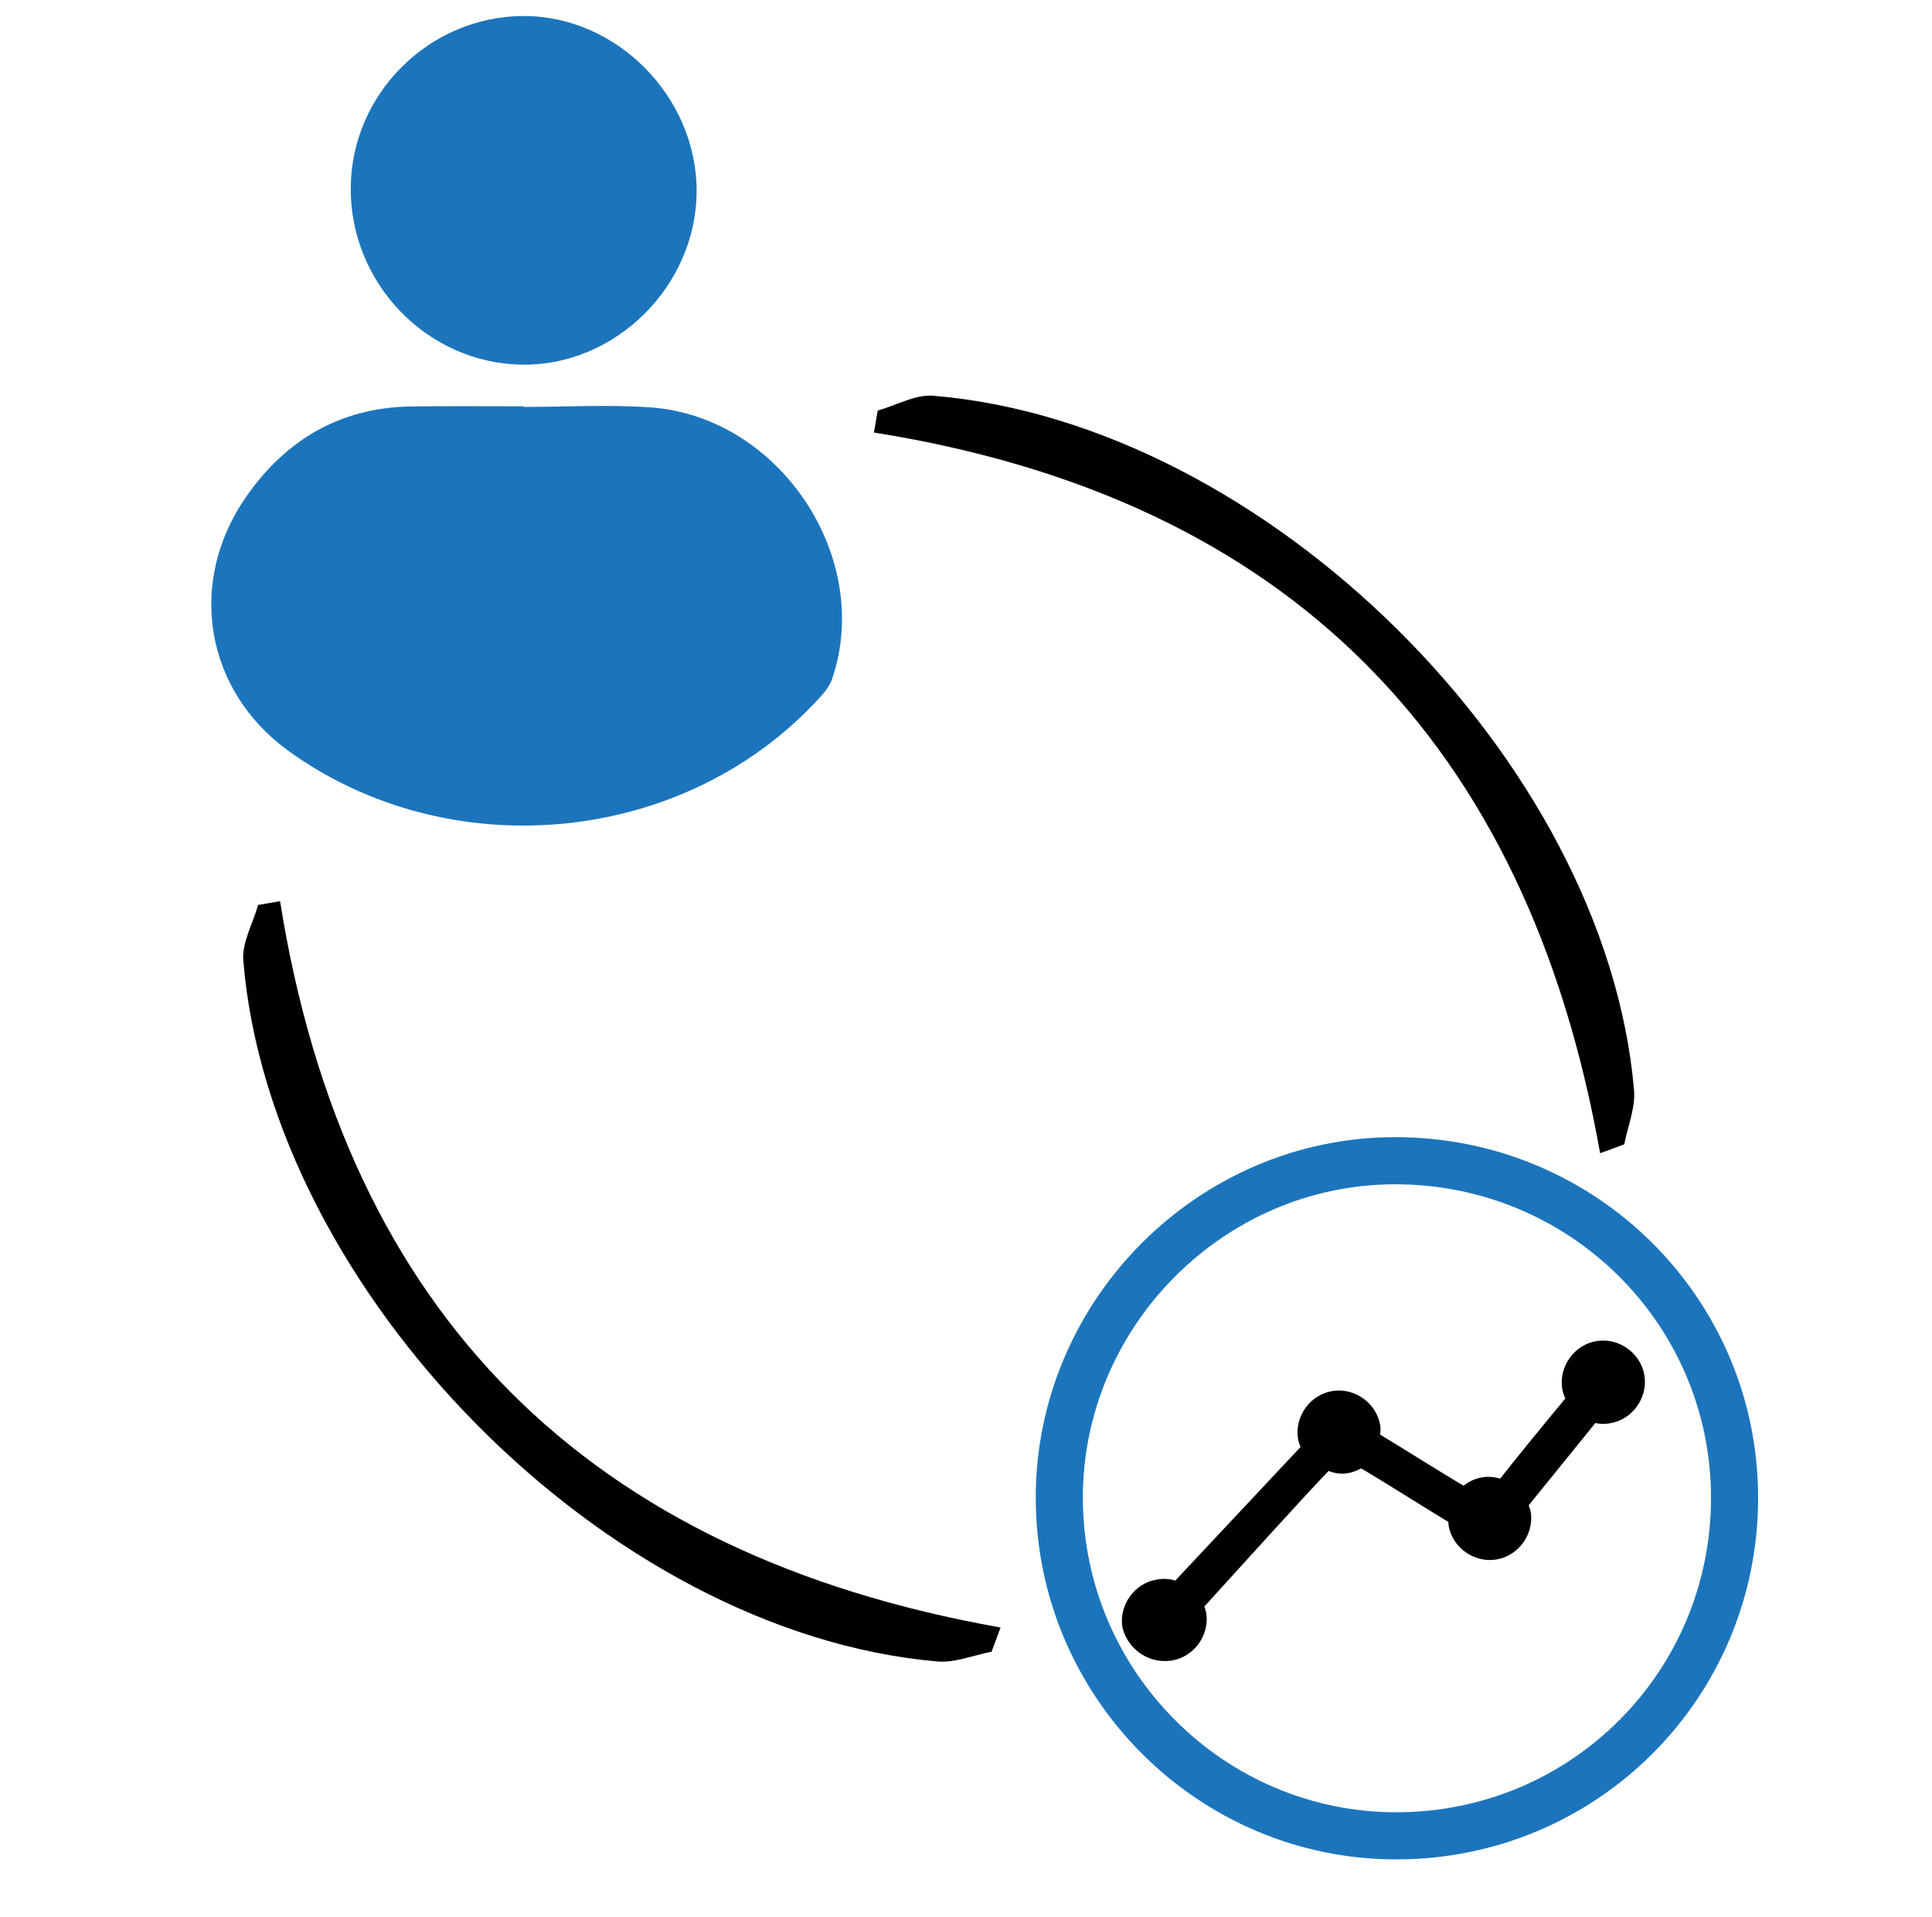
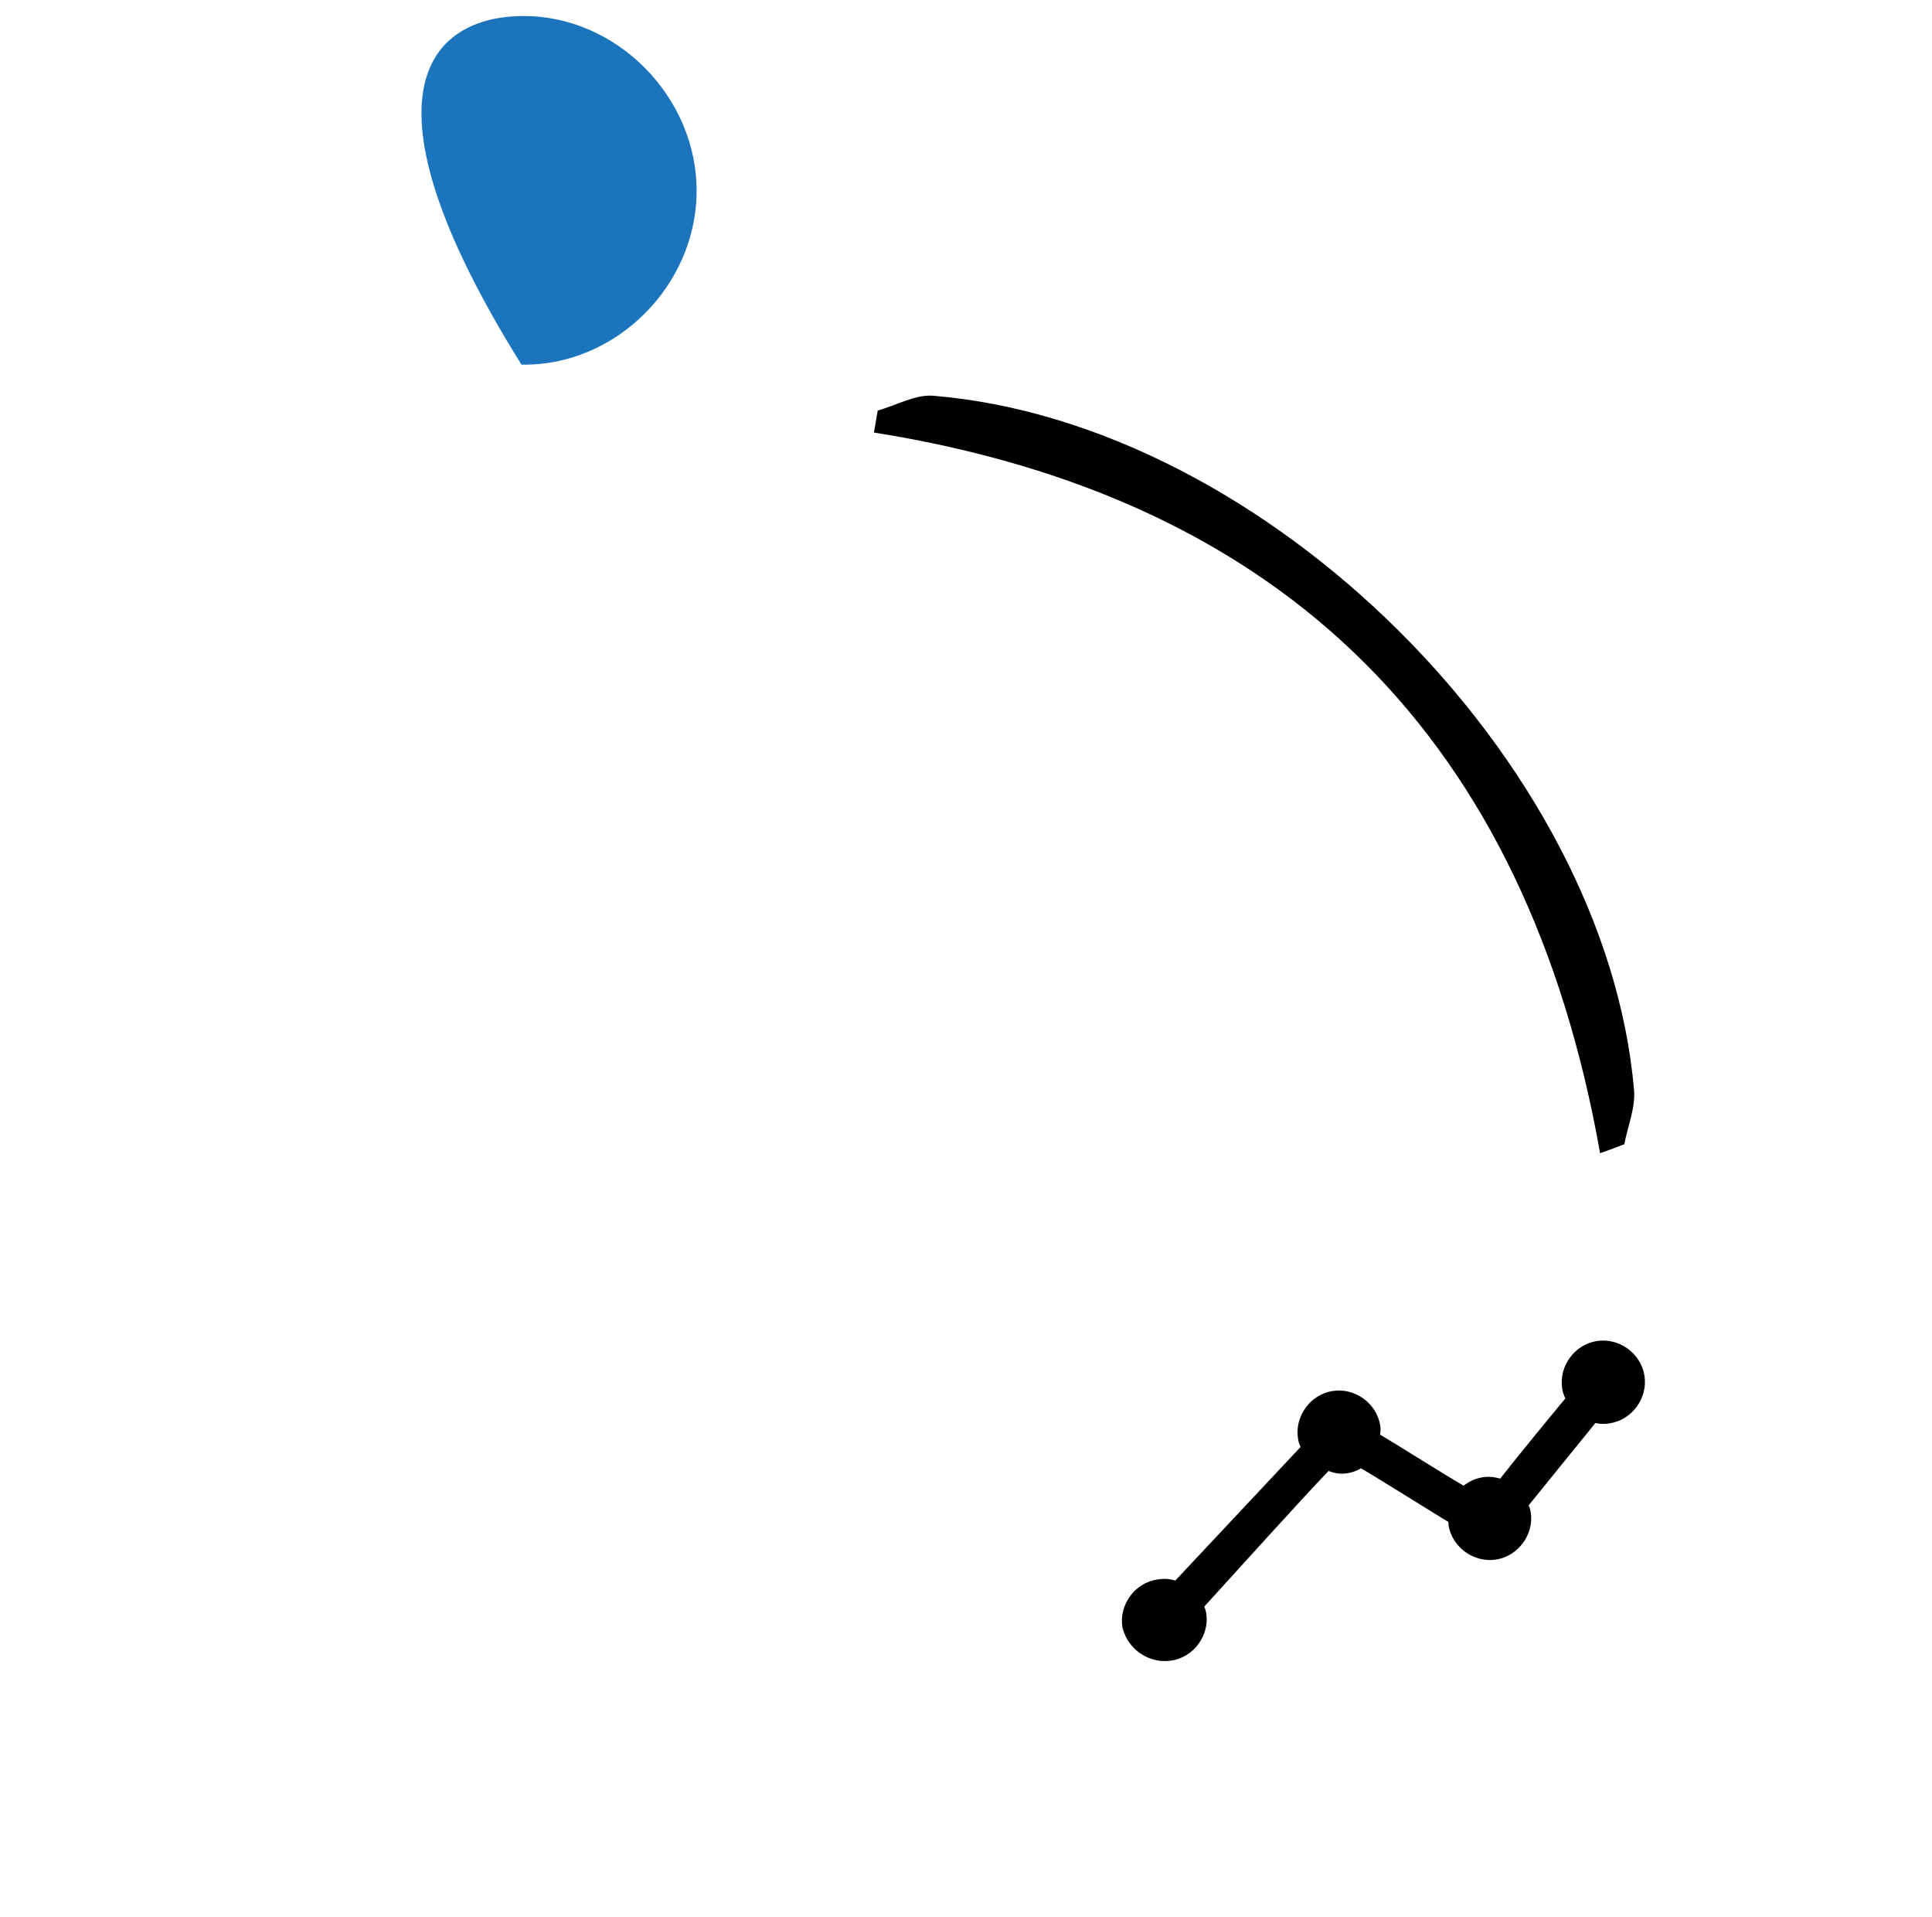
<svg xmlns="http://www.w3.org/2000/svg" version="1.1" id="Layer_1" x="0px" y="0px" viewBox="0 0 123 122" style="enable-background:new 0 0 123 122;" xml:space="preserve">
  <style type="text/css">
	.st0{fill:#1C75BC;}
	.st1{stroke:#000000;stroke-miterlimit:10;}
	.st2{fill:none;stroke:#1C75BC;stroke-width:3;stroke-miterlimit:10;}
</style>
  <path d="M101.87,73.4c-4.65-26.23-19.91-41.68-46.23-45.87c0.08-0.47,0.16-0.93,0.24-1.4c1.19-0.33,2.4-1.04,3.55-0.94  c21.14,1.76,42.78,23.21,44.6,44.18c0.1,1.13-0.4,2.31-0.62,3.46C102.9,73.03,102.39,73.22,101.87,73.4z" />
-   <path d="M63.7,103.59c-26.23-4.65-41.68-19.91-45.87-46.23c-0.47,0.08-0.93,0.16-1.4,0.24c-0.33,1.19-1.04,2.4-0.94,3.55  c1.76,21.14,23.21,42.78,44.18,44.6c1.13,0.1,2.31-0.4,3.46-0.62C63.32,104.61,63.51,104.1,63.7,103.59z" />
-   <path class="st0" d="M33.33,25.9c2.7,0,5.4-0.16,8.09,0.03c8.22,0.59,14.2,9.57,11.55,17.3c-0.22,0.64-0.8,1.19-1.29,1.71  c-8.64,8.92-23.21,10.16-33.32,2.85c-5.32-3.85-6.48-10.75-2.67-16.2c2.54-3.63,6-5.65,10.49-5.72c2.39-0.03,4.77-0.01,7.16-0.01  C33.33,25.87,33.33,25.89,33.33,25.9z" />
-   <path class="st0" d="M44.35,12.18c-0.02,6.03-5.18,11.14-11.15,11.03c-6.05-0.11-10.95-5.22-10.87-11.33  C22.41,5.93,27.34,1.05,33.3,1.02C39.25,0.99,44.37,6.16,44.35,12.18z" />
+   <path class="st0" d="M44.35,12.18c-0.02,6.03-5.18,11.14-11.15,11.03C22.41,5.93,27.34,1.05,33.3,1.02C39.25,0.99,44.37,6.16,44.35,12.18z" />
  <g>
    <circle class="st1" cx="74.28" cy="103.15" r="1.34" />
-     <circle class="st1" cx="102.28" cy="87.97" r="1.34" />
    <path class="st1" d="M74.51,105.2c1.15-0.18,1.97-1.31,1.79-2.46c-0.03-0.18-0.16-0.43-0.19-0.61c2.32-2.54,6.49-7.18,8.36-9.11   c0.4,0.21,0.78,0.33,1.22,0.26c0.35-0.06,0.69-0.2,0.93-0.42c1.6,0.93,4.22,2.6,6.12,3.75c0.01,0.09-0.05,0.28-0.03,0.37   c0.18,1.15,1.31,1.97,2.46,1.79c1.15-0.18,1.97-1.31,1.79-2.46c-0.03-0.18-0.14-0.34-0.19-0.61l4.63-5.71   c0.29,0.14,0.66,0.17,1.01,0.11c1.15-0.18,1.97-1.31,1.79-2.46c-0.18-1.15-1.31-1.97-2.46-1.79c-1.15,0.18-1.97,1.31-1.79,2.46   c0.04,0.27,0.17,0.52,0.3,0.77c-1.3,1.56-3.35,4.06-4.56,5.61c-0.38-0.12-0.76-0.24-1.21-0.17c-0.53,0.08-0.86,0.32-1.26,0.65   c-1.6-0.93-4.11-2.53-5.91-3.61c0.05-0.28,0.11-0.47,0.07-0.74c-0.18-1.15-1.31-1.97-2.46-1.79c-1.15,0.18-1.97,1.31-1.79,2.46   c0.04,0.27,0.17,0.52,0.29,0.68l-8.47,9.03c-0.4-0.21-0.76-0.24-1.21-0.17c-1.15,0.18-1.97,1.31-1.79,2.46   C72.25,104.65,73.36,105.38,74.51,105.2z" />
    <circle class="st1" cx="85.38" cy="91.25" r="1.34" />
    <circle class="st1" cx="95.05" cy="96.81" r="1.34" />
  </g>
-   <path class="st2" d="M88.97,116.85c-11.83,0.04-21.51-9.62-21.53-21.49c-0.02-11.73,9.61-21.44,21.31-21.48  c11.97-0.05,21.67,9.54,21.68,21.44C110.44,107.22,100.88,116.81,88.97,116.85z" />
</svg>